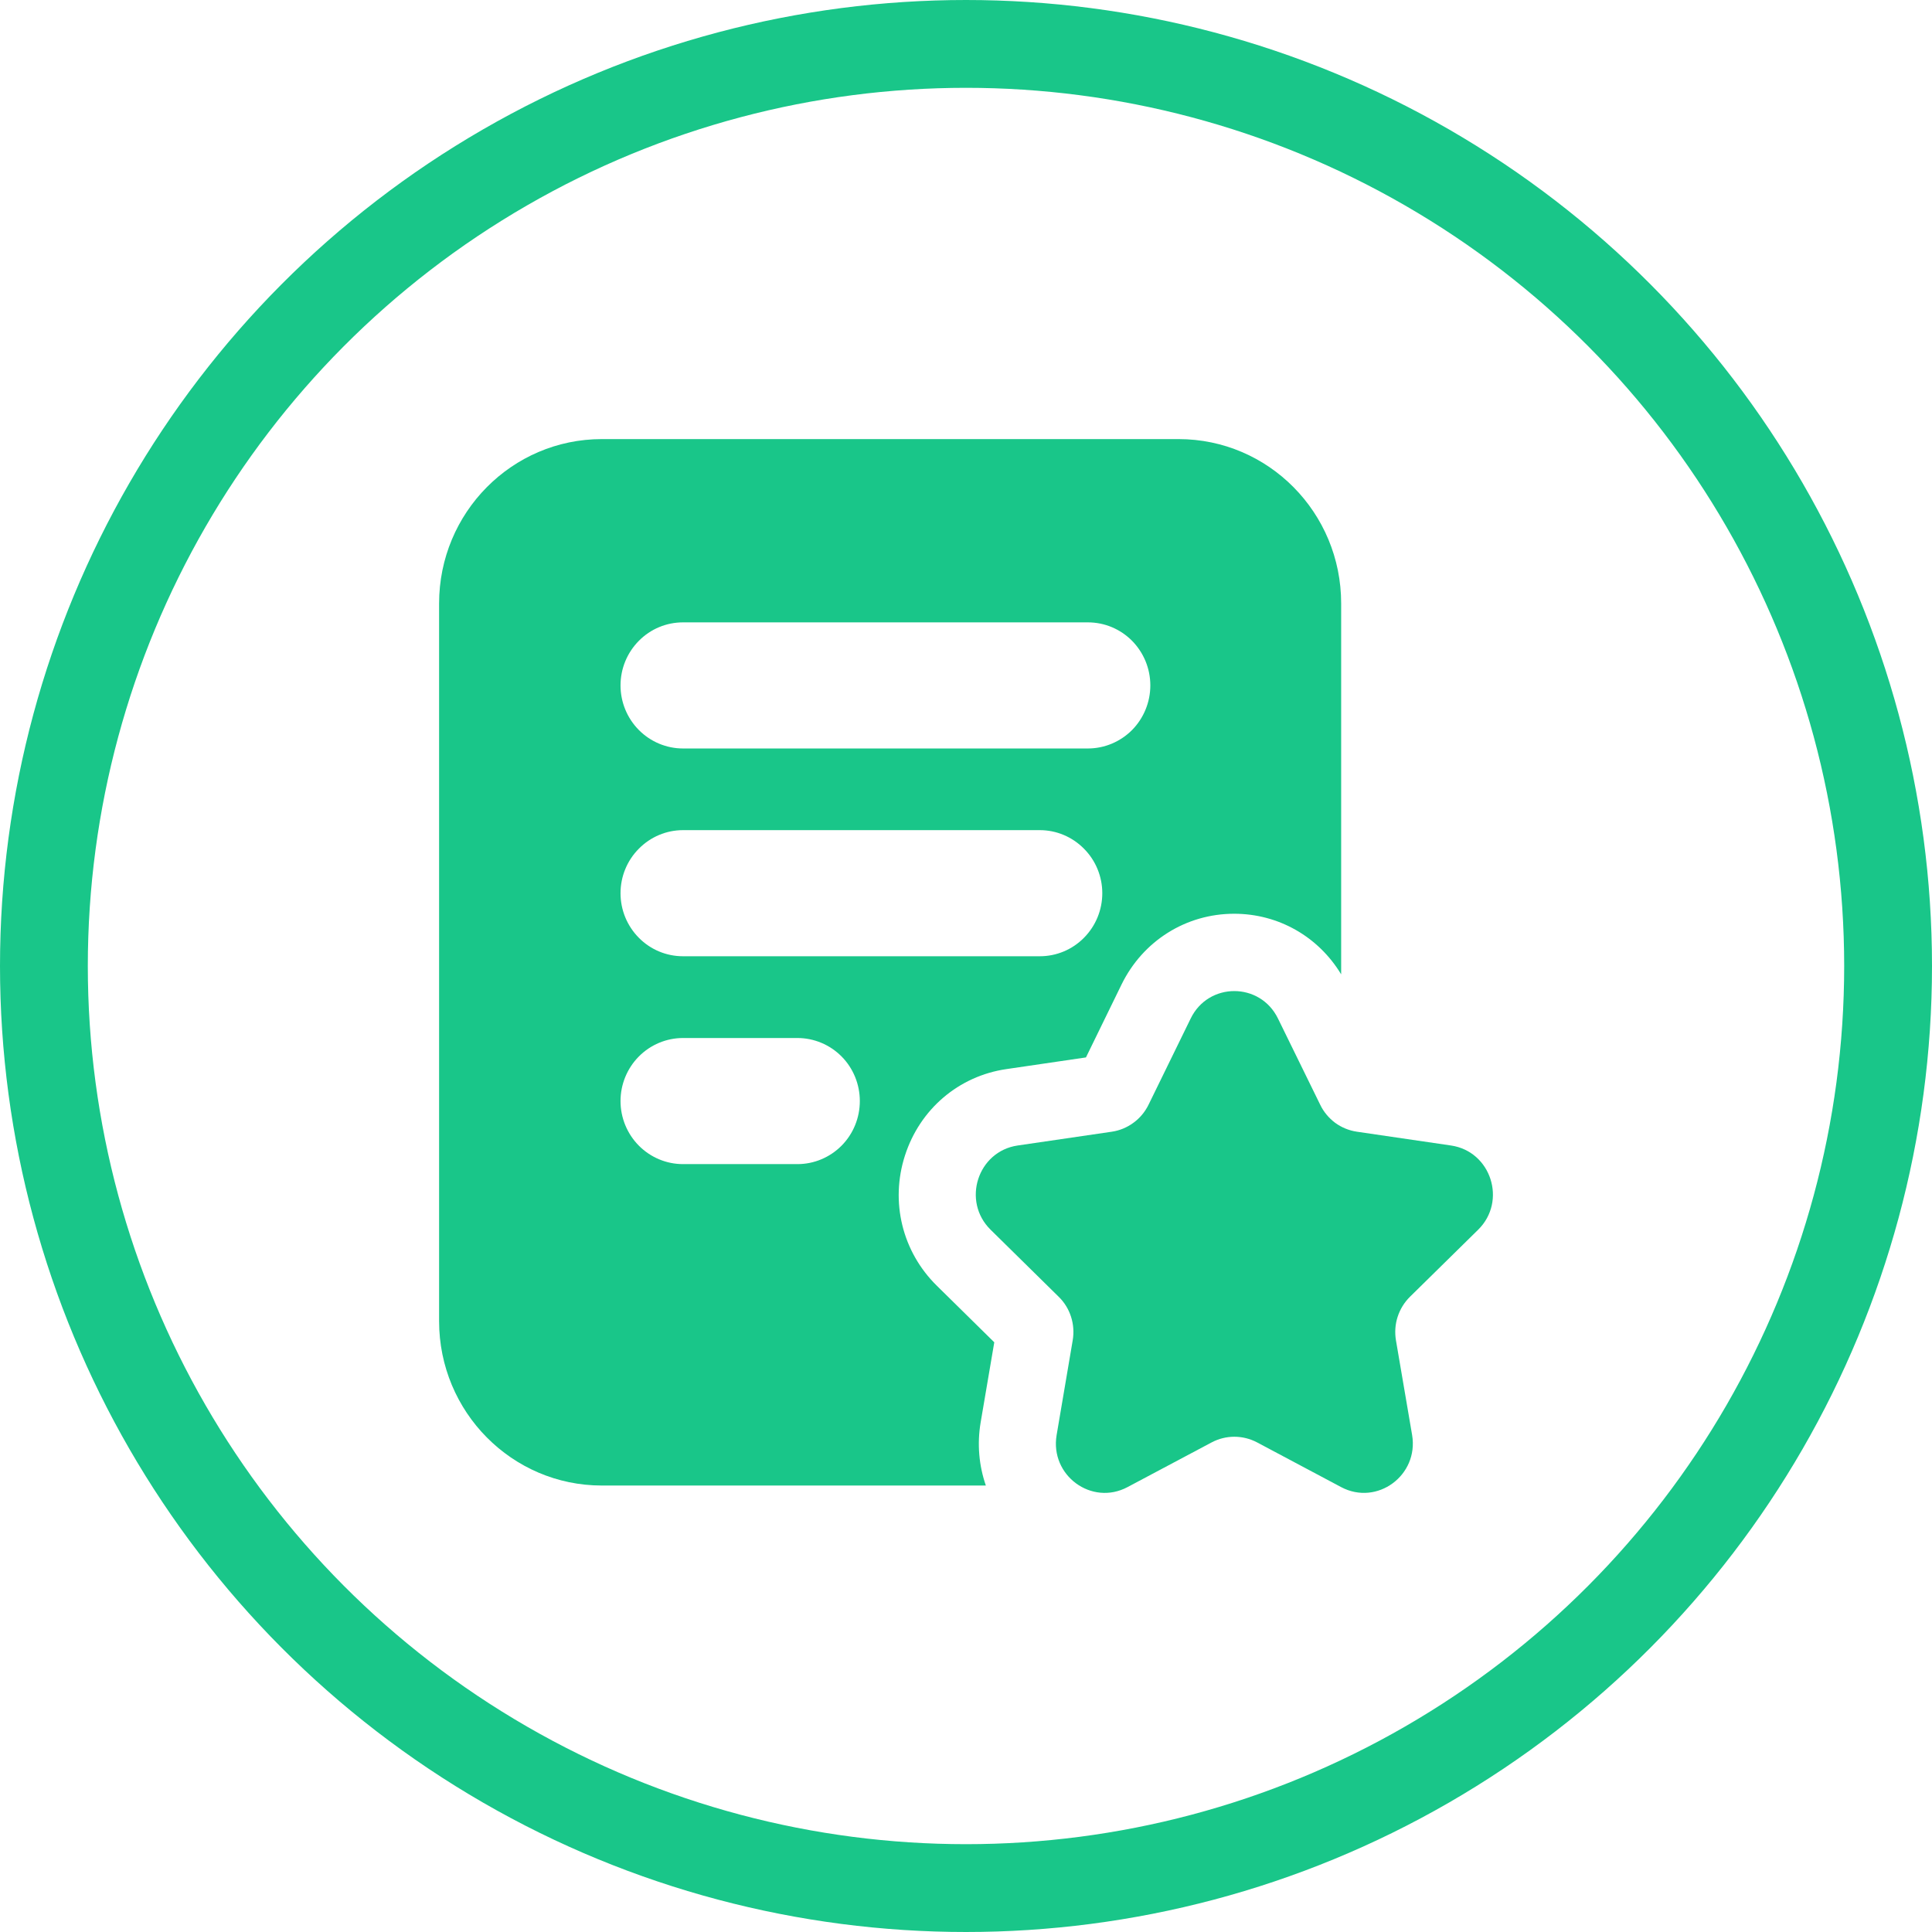
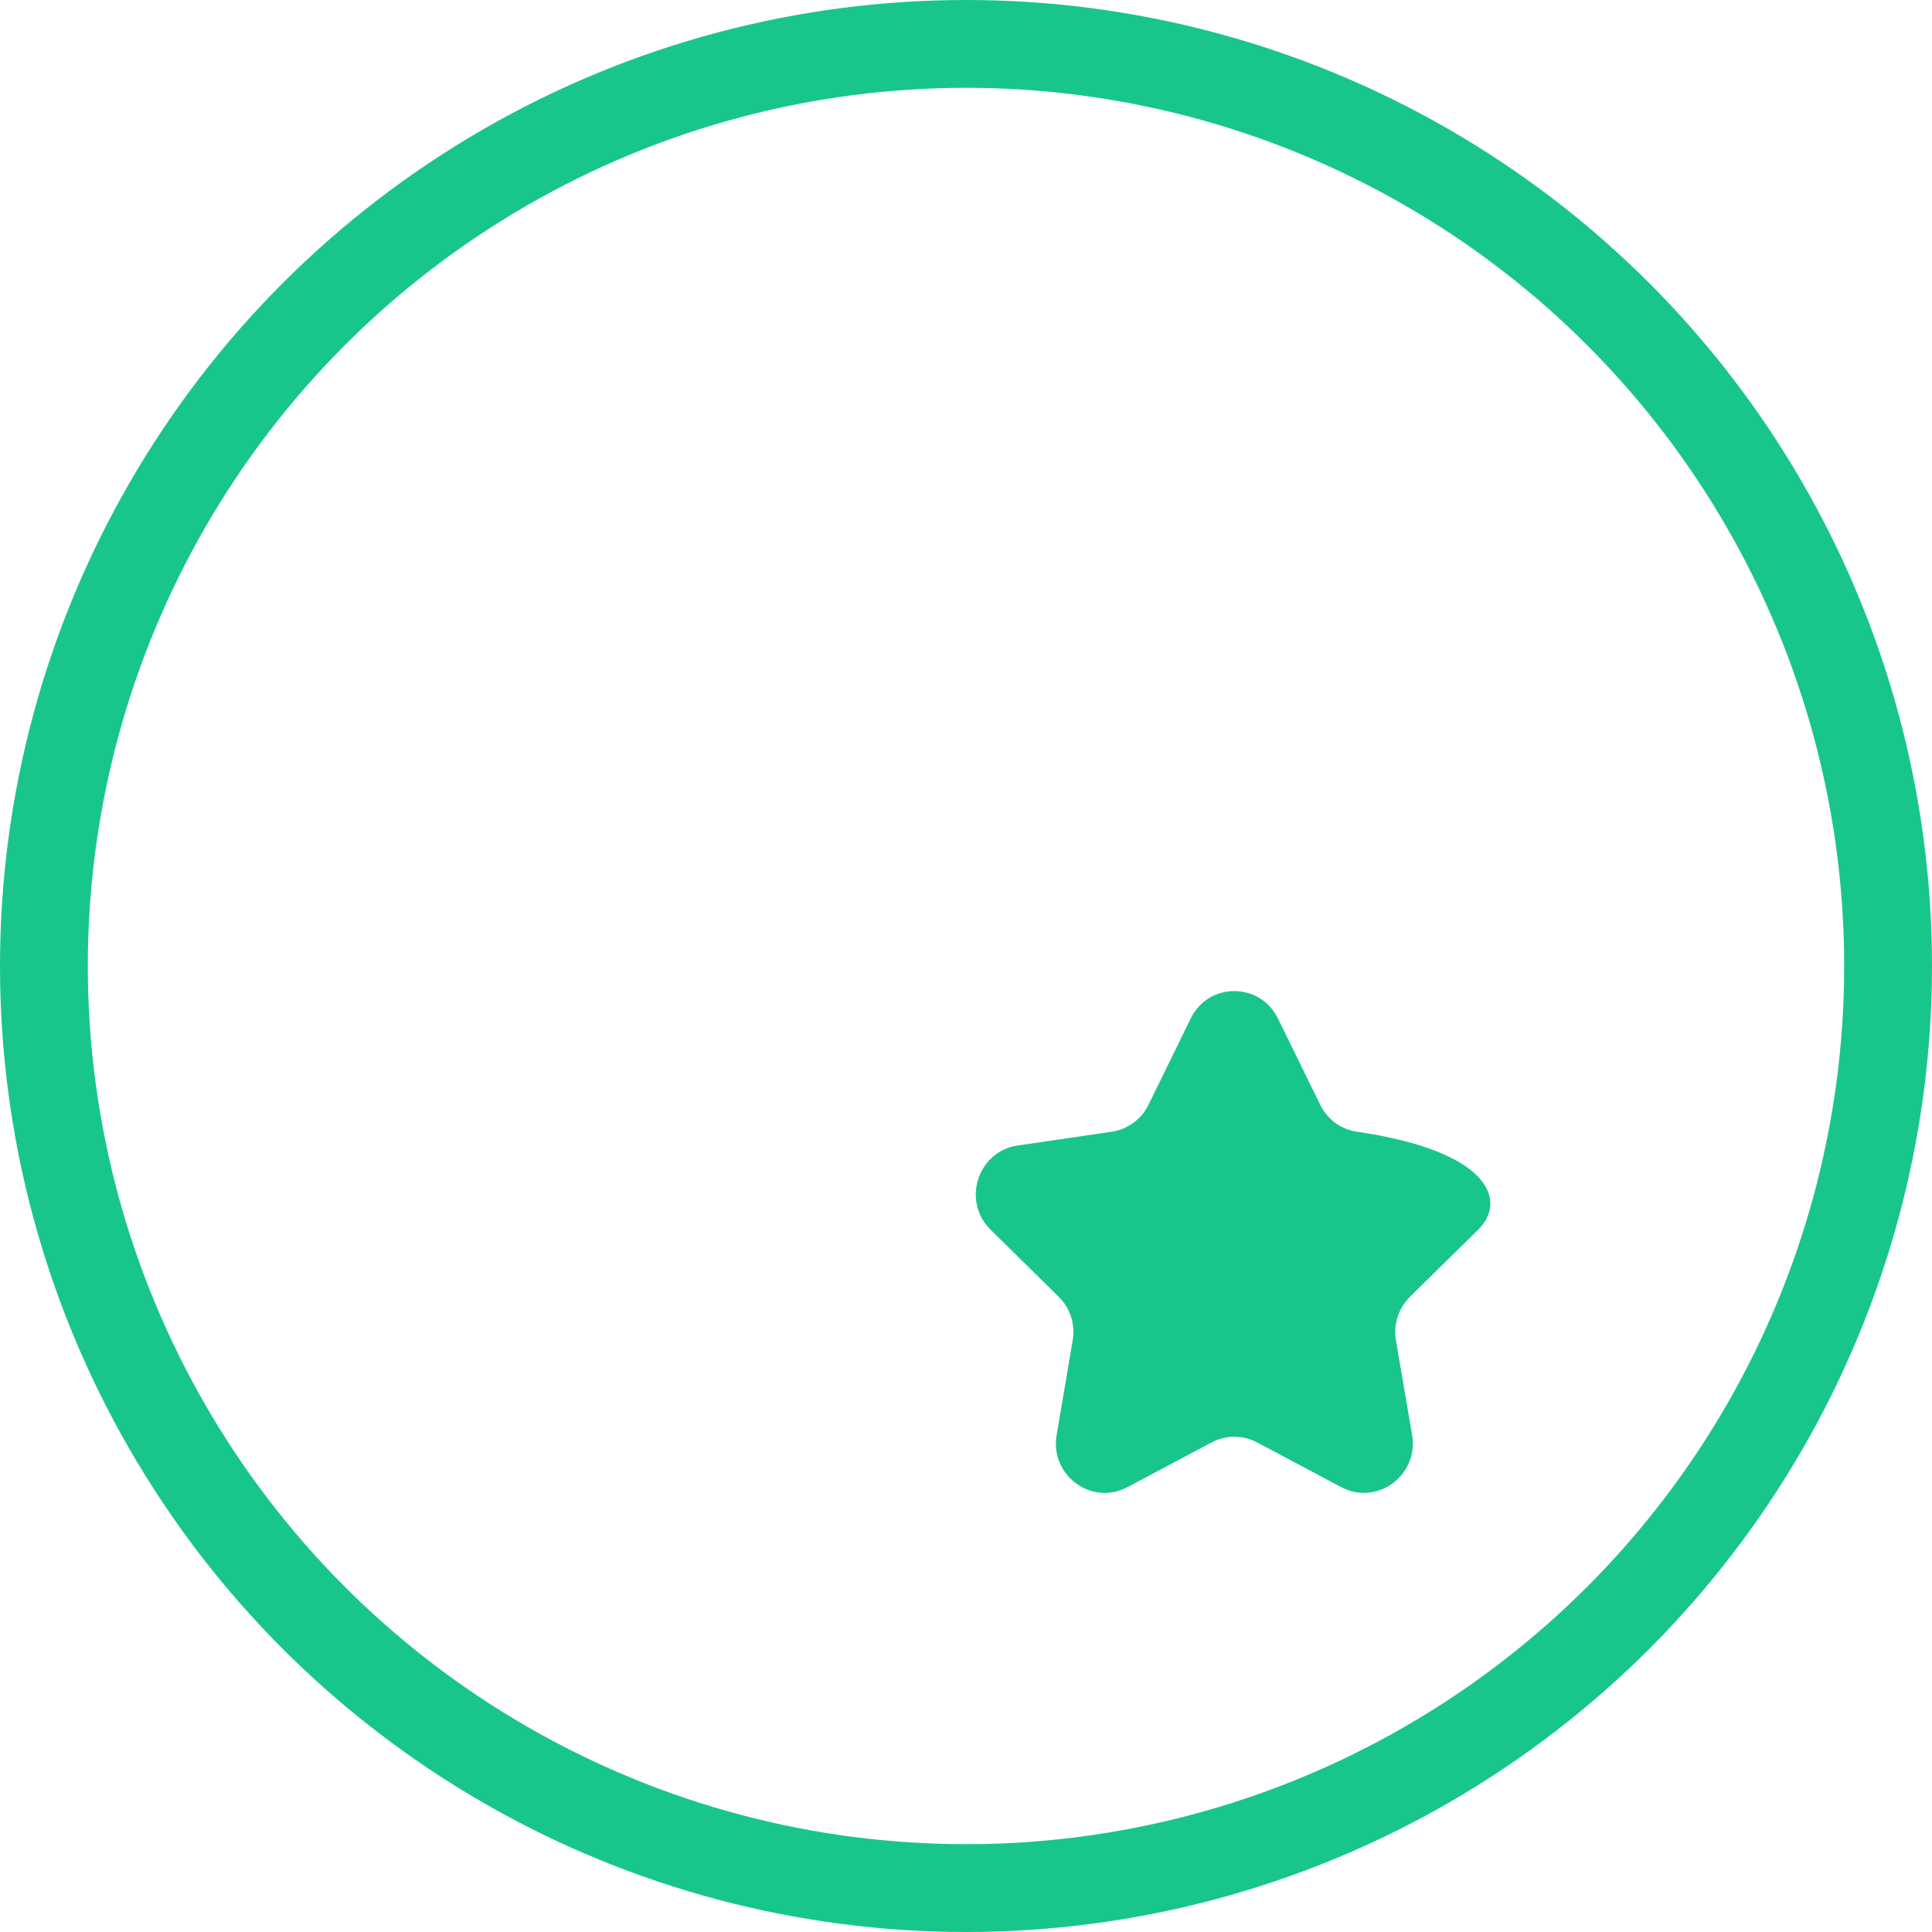
<svg xmlns="http://www.w3.org/2000/svg" width="22" height="22" viewBox="0 0 22 22" fill="none">
  <g id="Group 1105">
    <circle id="Ellipse 24" cx="11" cy="11" r="10.5" stroke="#19C689" />
    <g id="Frame 3882">
      <g id="Group 4806">
-         <path id="Vector" d="M13.42 5H6.853C5.83 5 5 5.838 5 6.872V15.044C5 16.078 5.83 16.916 6.853 16.916H11.226C11.148 16.69 11.125 16.444 11.167 16.196L11.322 15.285L10.667 14.64C10.274 14.253 10.135 13.685 10.305 13.158C10.475 12.63 10.917 12.253 11.46 12.174L12.366 12.041L12.771 11.211C13.014 10.714 13.505 10.405 14.054 10.405C14.559 10.405 15.014 10.667 15.272 11.095V6.872C15.273 5.838 14.444 5 13.42 5ZM9.081 13.256H7.777C7.589 13.256 7.408 13.18 7.275 13.046C7.141 12.911 7.066 12.728 7.066 12.538C7.066 12.348 7.141 12.165 7.275 12.03C7.408 11.896 7.589 11.82 7.777 11.82H9.081C9.269 11.82 9.45 11.896 9.583 12.03C9.717 12.165 9.791 12.348 9.791 12.538C9.791 12.728 9.717 12.911 9.583 13.046C9.45 13.18 9.269 13.256 9.081 13.256ZM11.841 10.889H7.777C7.589 10.889 7.408 10.814 7.275 10.679C7.141 10.544 7.066 10.362 7.066 10.171C7.066 9.981 7.141 9.798 7.275 9.664C7.408 9.529 7.589 9.453 7.777 9.453H11.841C12.029 9.453 12.21 9.529 12.343 9.664C12.477 9.798 12.552 9.981 12.552 10.171C12.552 10.362 12.477 10.544 12.343 10.679C12.21 10.814 12.029 10.889 11.841 10.889ZM12.388 8.523H7.777C7.589 8.523 7.408 8.447 7.275 8.313C7.141 8.178 7.066 7.995 7.066 7.805C7.066 7.614 7.141 7.432 7.275 7.297C7.408 7.162 7.589 7.087 7.777 7.087H12.388C12.577 7.087 12.757 7.162 12.891 7.297C13.024 7.432 13.099 7.614 13.099 7.805C13.099 7.995 13.024 8.178 12.891 8.313C12.757 8.447 12.577 8.523 12.388 8.523Z" fill="#19C689" />
-         <path id="Vector_2" d="M14.553 11.599L15.033 12.579C15.072 12.661 15.132 12.732 15.204 12.786C15.277 12.839 15.362 12.874 15.452 12.887L16.523 13.044C16.979 13.111 17.162 13.678 16.832 14.003L16.056 14.766C15.992 14.829 15.943 14.908 15.915 14.995C15.887 15.081 15.881 15.173 15.896 15.263L16.08 16.341C16.157 16.8 15.681 17.151 15.272 16.934L14.315 16.425C14.152 16.339 13.959 16.339 13.797 16.425L12.839 16.934C12.431 17.151 11.954 16.801 12.032 16.341L12.215 15.263C12.246 15.081 12.187 14.894 12.055 14.766L11.28 14.003C10.95 13.678 11.132 13.111 11.588 13.044L12.66 12.887C12.749 12.874 12.834 12.839 12.907 12.785C12.98 12.732 13.039 12.661 13.079 12.579L13.558 11.599C13.76 11.181 14.35 11.181 14.553 11.599Z" fill="#19C689" />
+         <path id="Vector_2" d="M14.553 11.599L15.033 12.579C15.072 12.661 15.132 12.732 15.204 12.786C15.277 12.839 15.362 12.874 15.452 12.887C16.979 13.111 17.162 13.678 16.832 14.003L16.056 14.766C15.992 14.829 15.943 14.908 15.915 14.995C15.887 15.081 15.881 15.173 15.896 15.263L16.08 16.341C16.157 16.8 15.681 17.151 15.272 16.934L14.315 16.425C14.152 16.339 13.959 16.339 13.797 16.425L12.839 16.934C12.431 17.151 11.954 16.801 12.032 16.341L12.215 15.263C12.246 15.081 12.187 14.894 12.055 14.766L11.28 14.003C10.95 13.678 11.132 13.111 11.588 13.044L12.66 12.887C12.749 12.874 12.834 12.839 12.907 12.785C12.98 12.732 13.039 12.661 13.079 12.579L13.558 11.599C13.76 11.181 14.35 11.181 14.553 11.599Z" fill="#19C689" />
      </g>
    </g>
  </g>
</svg>